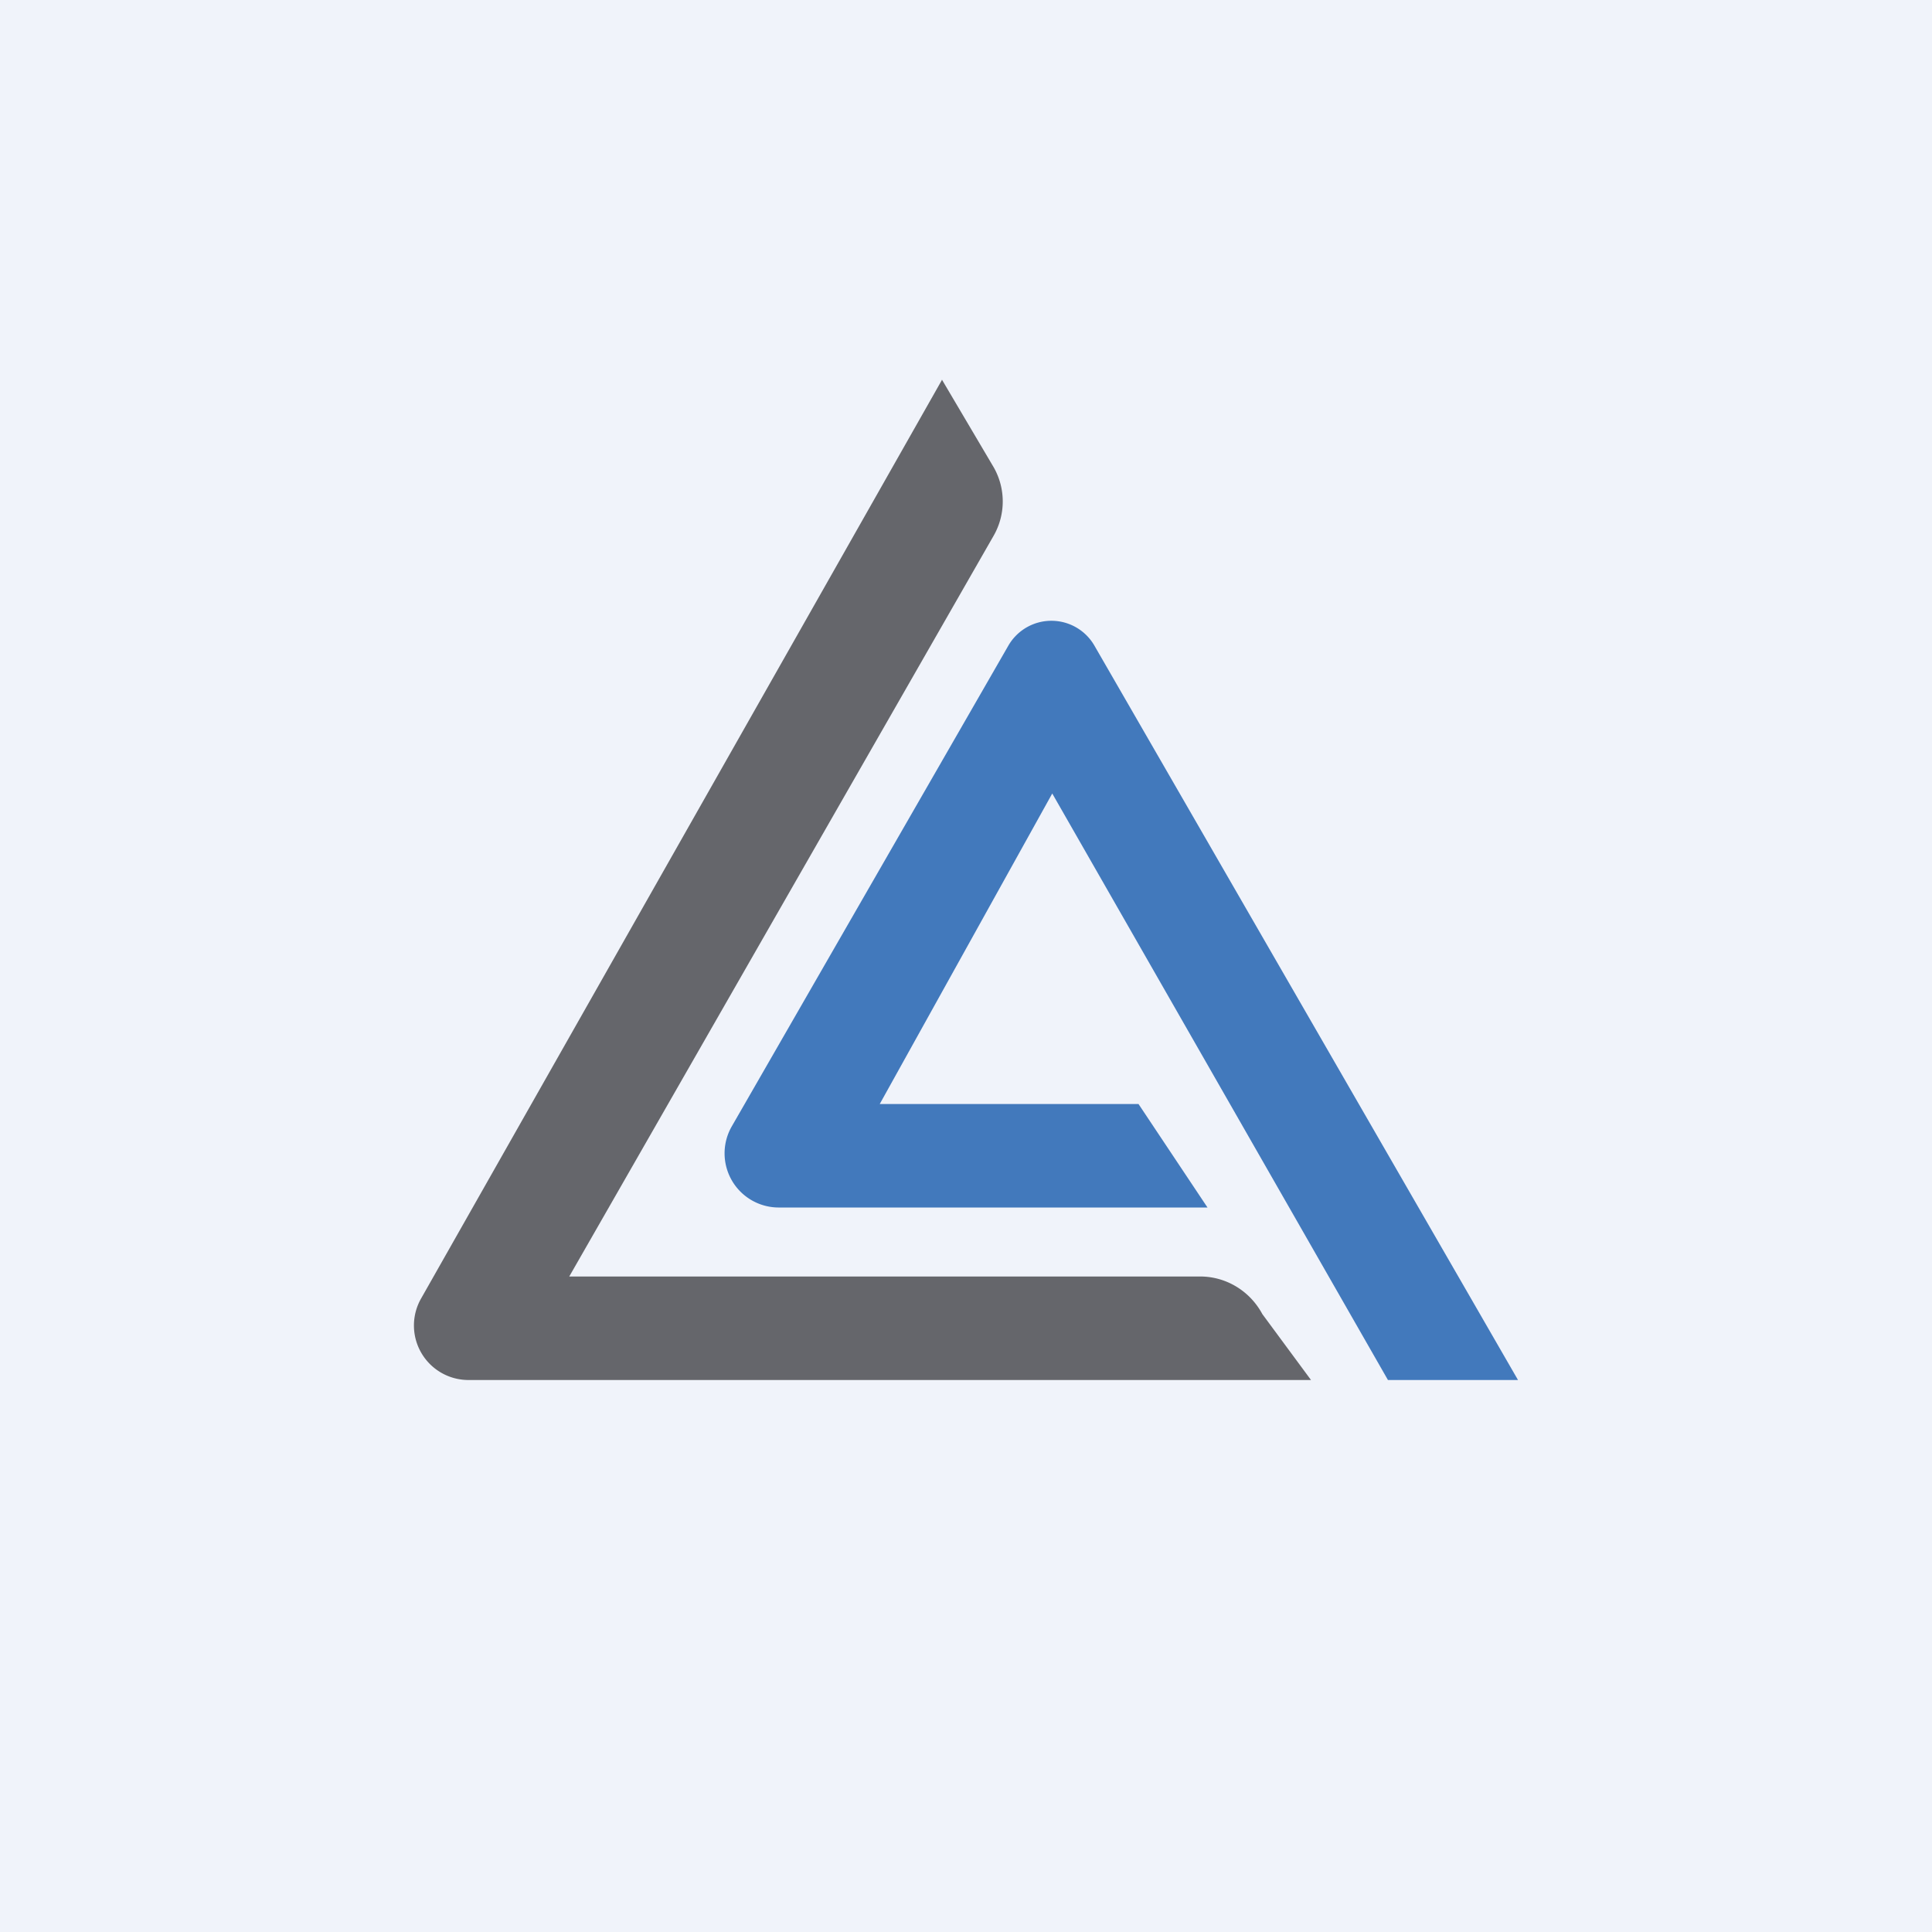
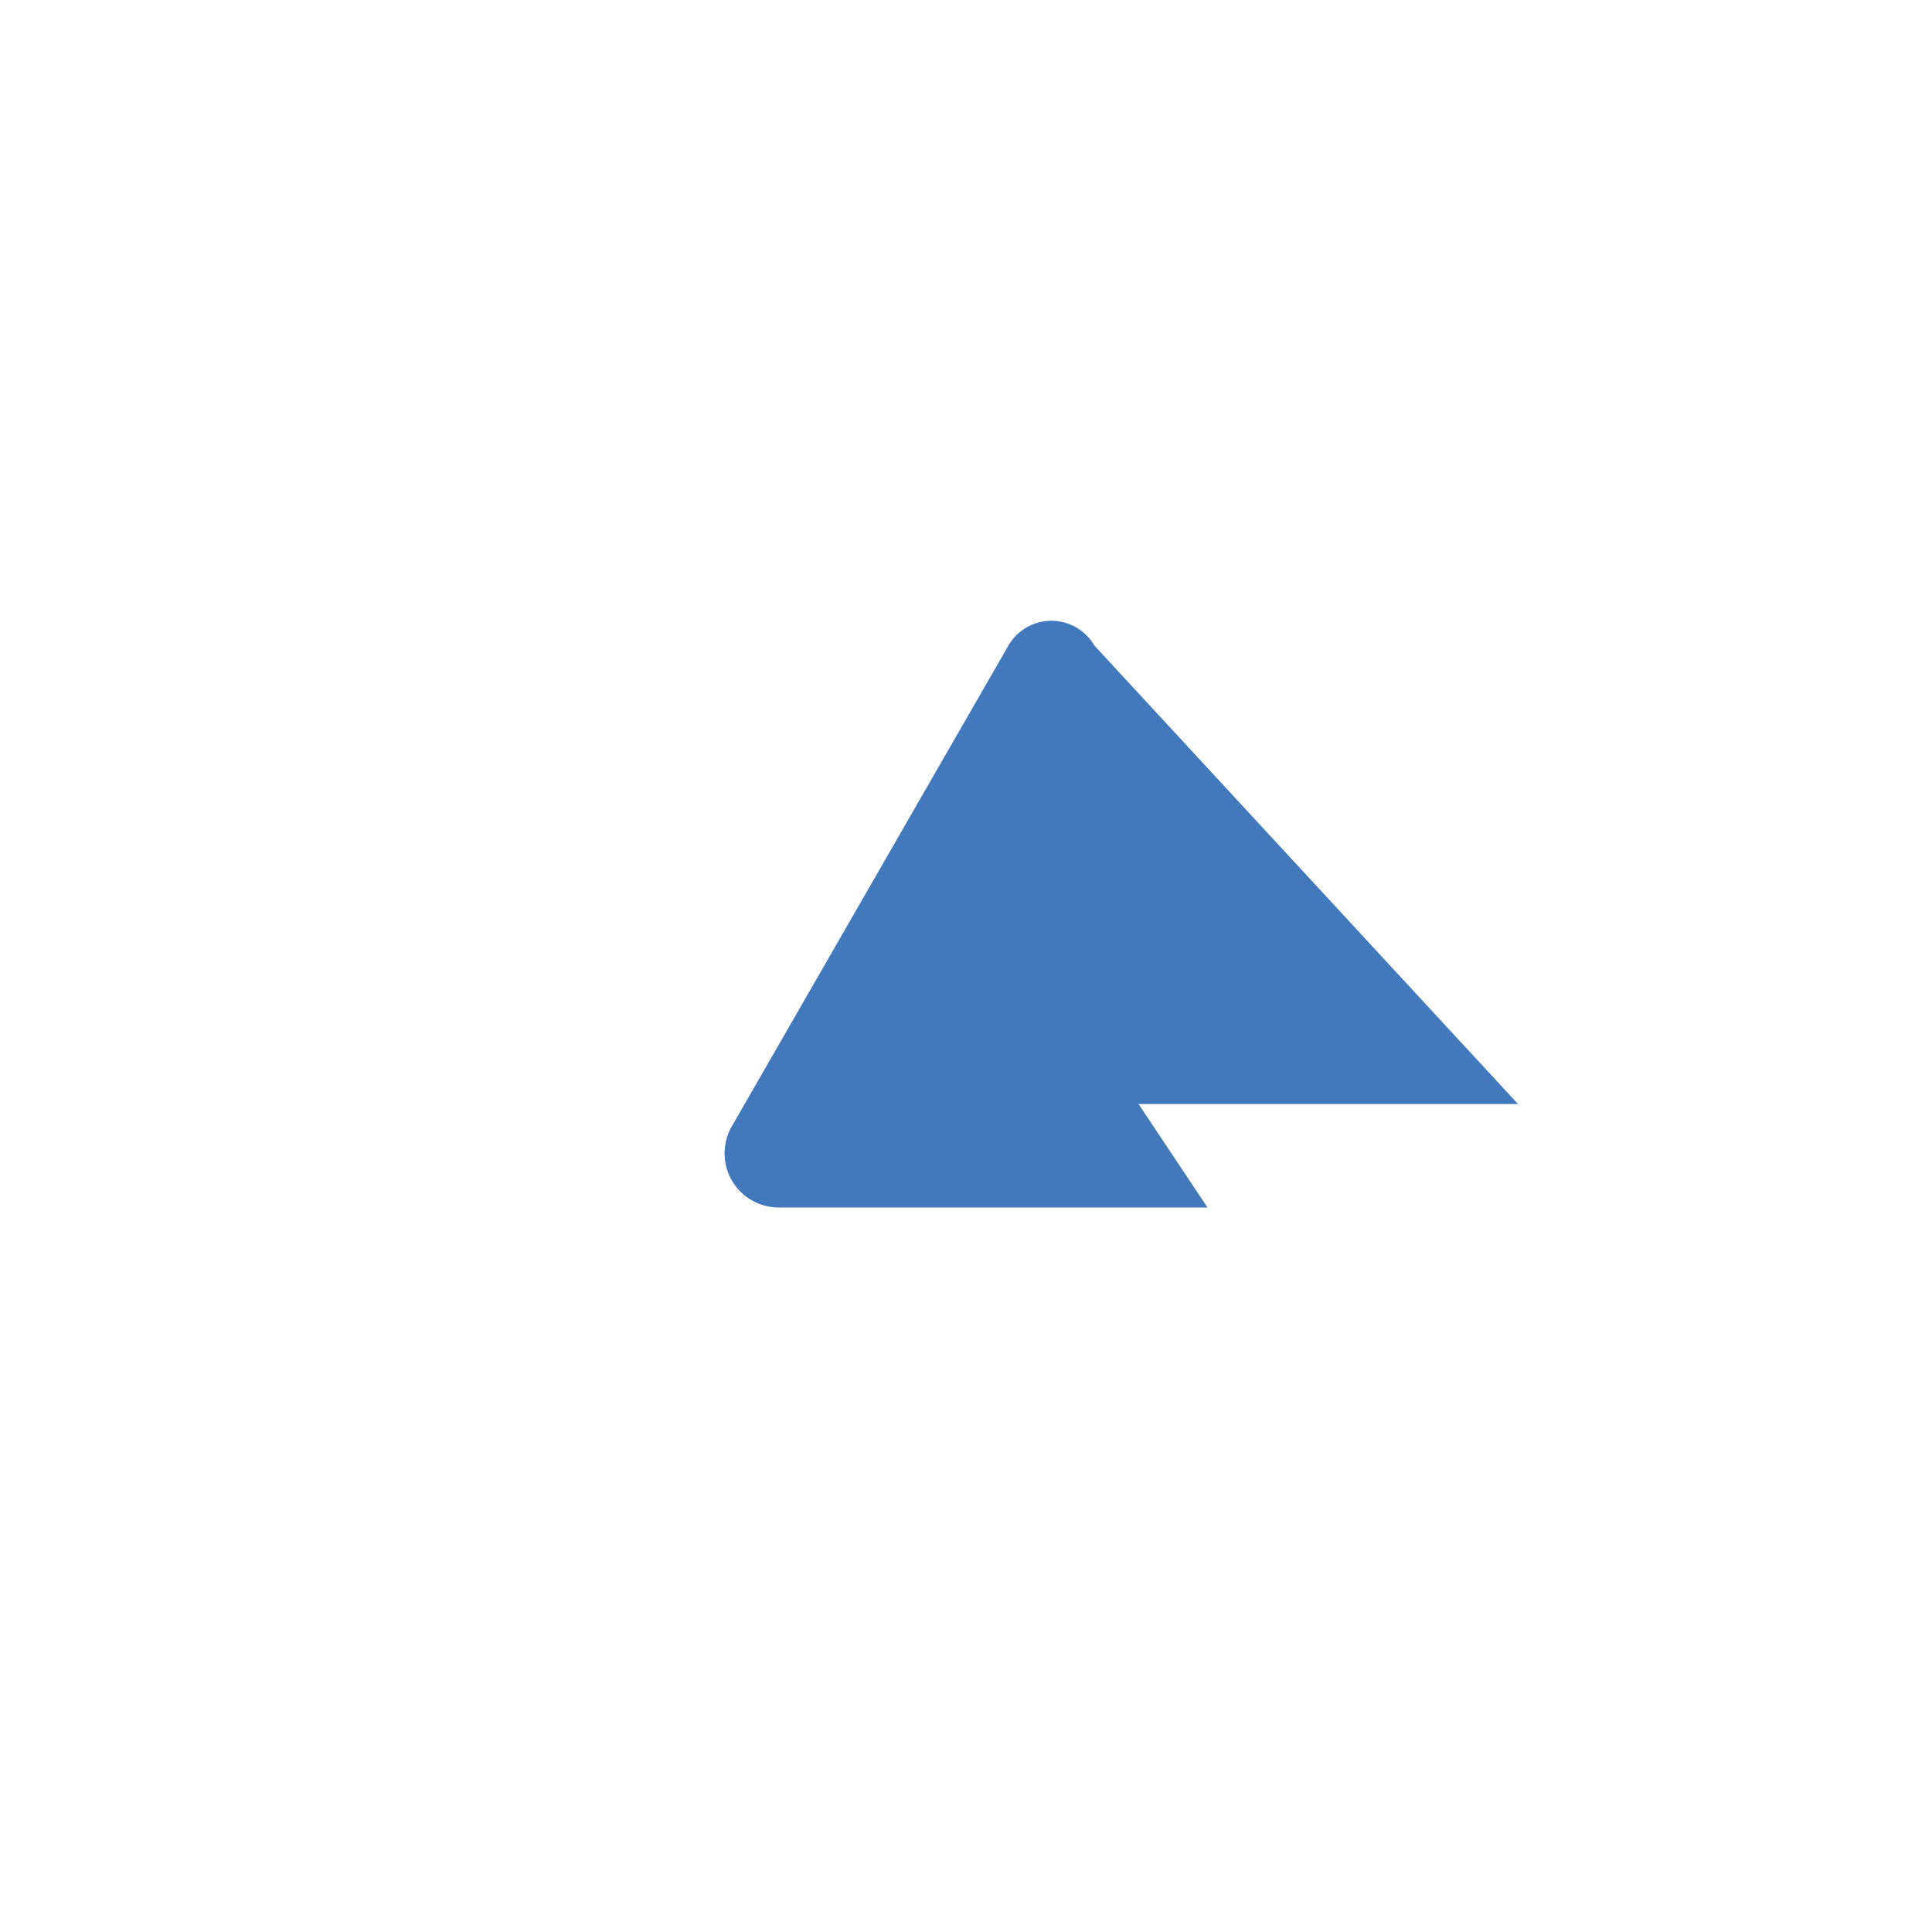
<svg xmlns="http://www.w3.org/2000/svg" width="56" height="56" viewBox="0 0 56 56">
-   <path fill="#F0F3FA" d="M0 0h56v56H0z" />
-   <path d="m27.3 11 1.5 2.54a2 2 0 0 1 0 1.99L16.5 37h18.29c.75 0 1.44.42 1.8 1.09L38 40H13.55a1.58 1.58 0 0 1-1.34-2.37L27.31 11Z" fill="#65666B" />
-   <path d="M21.21 32.65A1.57 1.57 0 0 0 22.6 35H35l-2-3h-7.5l5-9 9.73 17H44L31.72 18.71a1.44 1.44 0 0 0-2.49 0l-8.02 13.94Z" fill="#4279BC" />
+   <path d="M21.21 32.65A1.57 1.57 0 0 0 22.6 35H35l-2-3h-7.5H44L31.72 18.71a1.44 1.44 0 0 0-2.49 0l-8.02 13.94Z" fill="#4279BC" />
</svg>